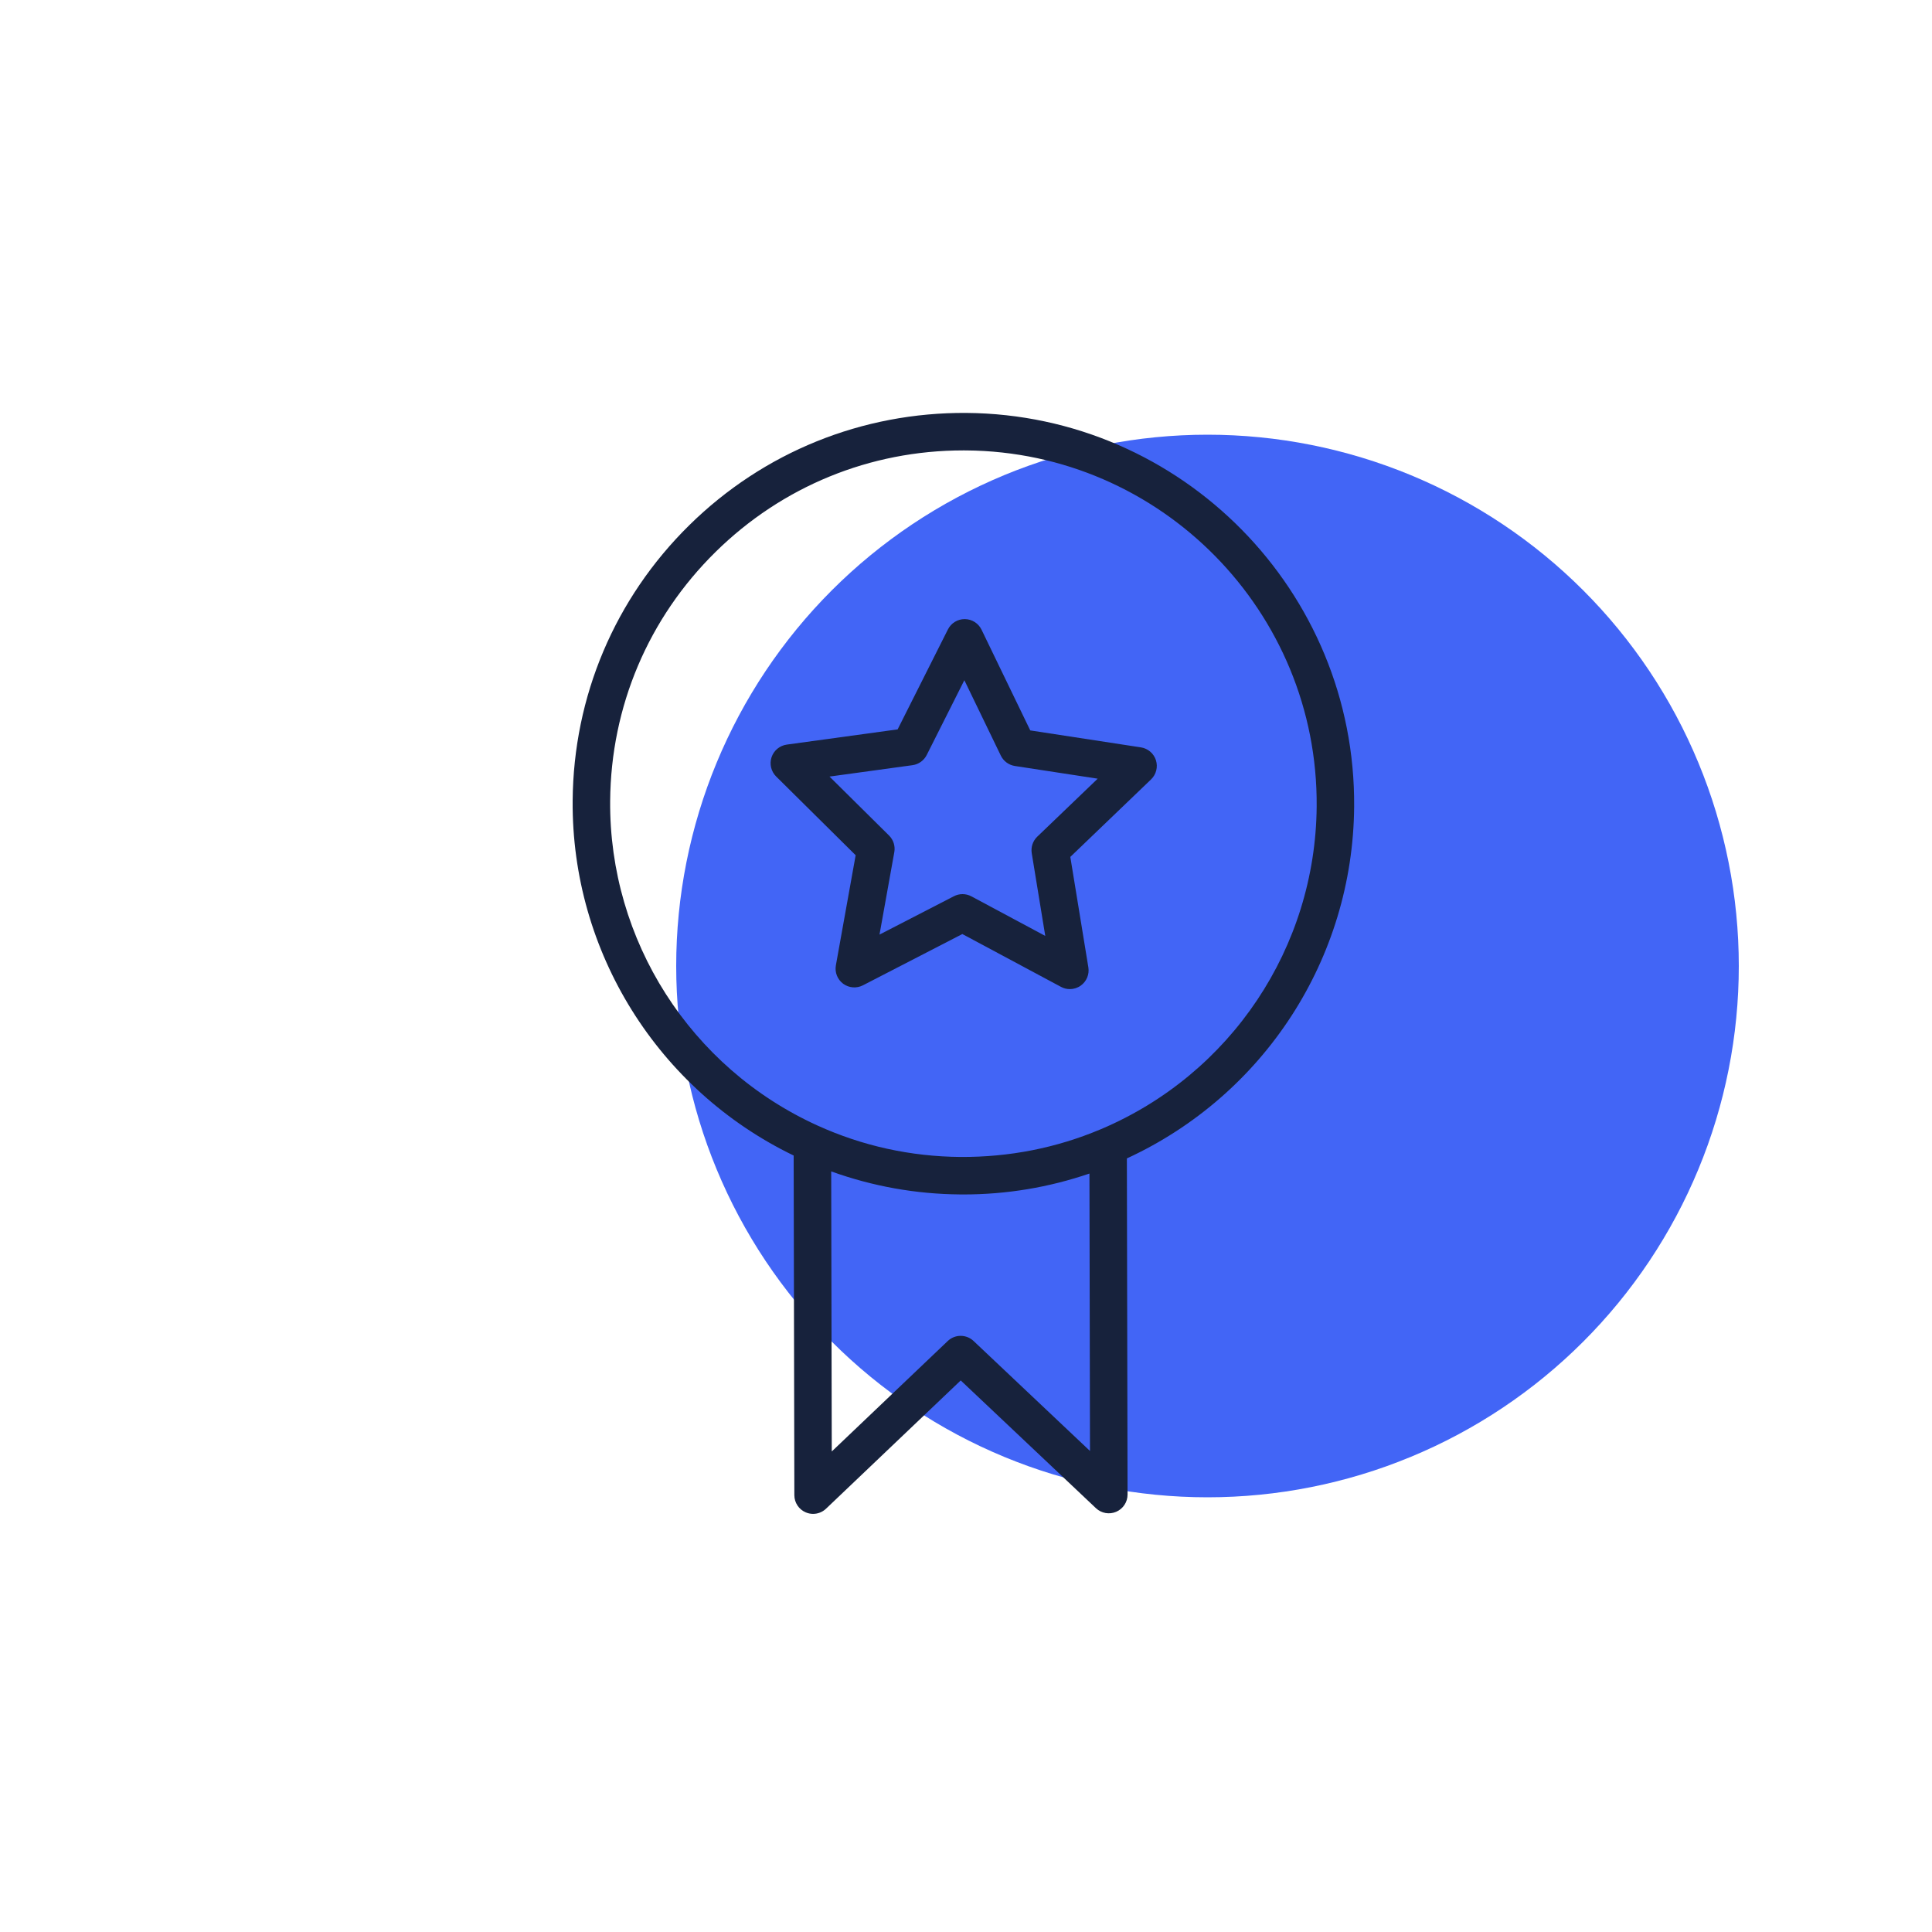
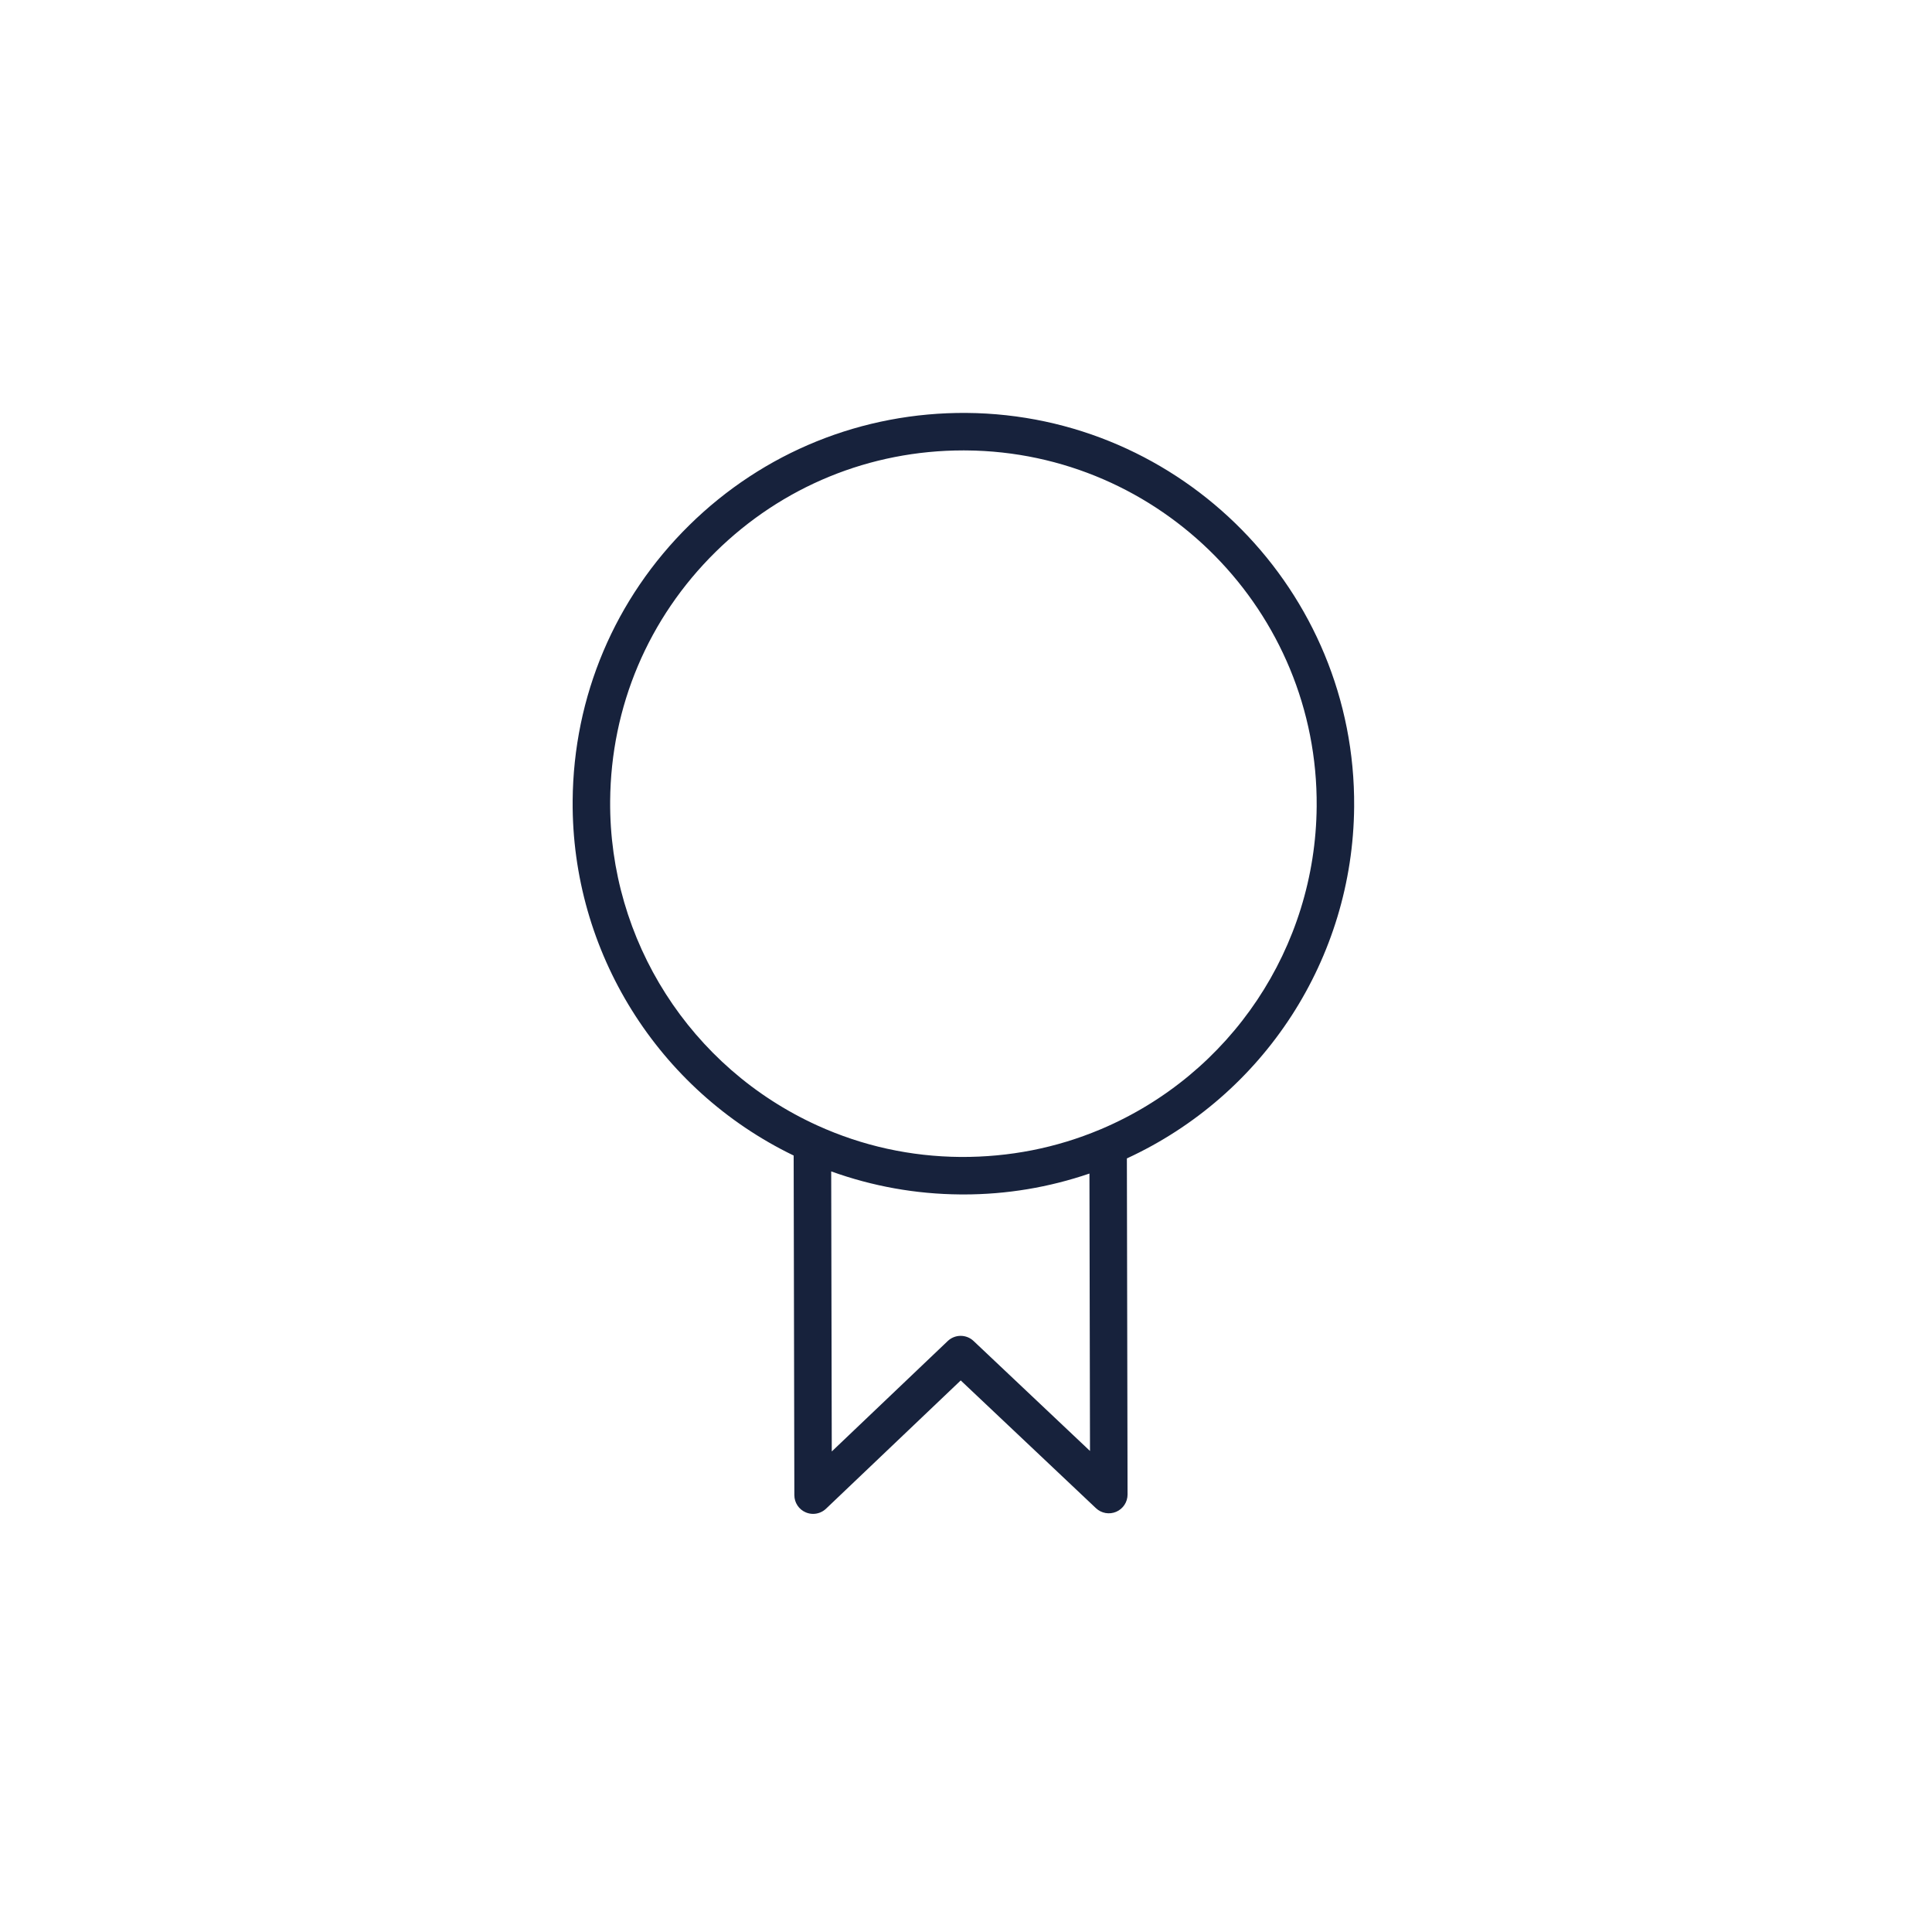
<svg xmlns="http://www.w3.org/2000/svg" width="810" height="810" viewBox="0 0 810 810" fill="none">
-   <path d="M506.25 182.25C502.605 182.25 498.961 182.34 495.32 182.52C491.68 182.695 488.043 182.965 484.418 183.324C480.789 183.68 477.172 184.125 473.566 184.66C469.961 185.195 466.367 185.82 462.793 186.531C459.219 187.242 455.664 188.039 452.125 188.926C448.59 189.813 445.078 190.785 441.59 191.84C438.102 192.898 434.641 194.043 431.207 195.27C427.773 196.5 424.375 197.813 421.008 199.207C417.641 200.602 414.309 202.078 411.012 203.637C407.715 205.195 404.461 206.832 401.246 208.551C398.031 210.27 394.859 212.066 391.734 213.941C388.605 215.816 385.527 217.766 382.496 219.789C379.465 221.816 376.484 223.914 373.559 226.086C370.629 228.258 367.758 230.5 364.938 232.812C362.121 235.125 359.363 237.504 356.66 239.953C353.961 242.402 351.32 244.914 348.742 247.492C346.164 250.07 343.652 252.711 341.203 255.41C338.754 258.113 336.375 260.871 334.062 263.688C331.75 266.508 329.508 269.379 327.336 272.309C325.164 275.234 323.066 278.215 321.039 281.246C319.016 284.277 317.066 287.355 315.191 290.484C313.316 293.609 311.52 296.781 309.801 299.996C308.082 303.211 306.445 306.465 304.887 309.762C303.328 313.059 301.852 316.391 300.457 319.758C299.063 323.125 297.75 326.523 296.52 329.957C295.293 333.391 294.148 336.852 293.09 340.34C292.035 343.828 291.063 347.34 290.176 350.875C289.289 354.414 288.492 357.969 287.781 361.543C287.07 365.117 286.445 368.711 285.91 372.316C285.375 375.922 284.93 379.539 284.574 383.168C284.215 386.793 283.945 390.43 283.77 394.07C283.59 397.711 283.5 401.355 283.5 405C283.5 408.645 283.59 412.289 283.77 415.93C283.945 419.57 284.215 423.207 284.574 426.832C284.93 430.461 285.375 434.078 285.91 437.684C286.445 441.289 287.07 444.883 287.781 448.457C288.492 452.031 289.289 455.586 290.176 459.125C291.063 462.66 292.035 466.172 293.09 469.66C294.148 473.148 295.293 476.609 296.52 480.043C297.75 483.473 299.063 486.875 300.457 490.242C301.852 493.609 303.328 496.941 304.887 500.238C306.445 503.535 308.082 506.789 309.801 510.004C311.52 513.219 313.316 516.391 315.191 519.516C317.066 522.645 319.016 525.723 321.039 528.754C323.066 531.785 325.164 534.766 327.336 537.691C329.508 540.621 331.75 543.492 334.062 546.312C336.375 549.129 338.754 551.887 341.203 554.59C343.652 557.289 346.164 559.93 348.742 562.508C351.32 565.086 353.961 567.598 356.66 570.047C359.363 572.496 362.121 574.875 364.938 577.188C367.758 579.5 370.629 581.742 373.559 583.914C376.484 586.086 379.465 588.184 382.496 590.211C385.527 592.234 388.605 594.184 391.734 596.059C394.859 597.934 398.031 599.73 401.246 601.449C404.461 603.168 407.715 604.805 411.012 606.363C414.309 607.922 417.641 609.398 421.008 610.793C424.375 612.187 427.773 613.5 431.207 614.73C434.641 615.957 438.102 617.102 441.59 618.16C445.078 619.215 448.59 620.187 452.125 621.074C455.664 621.961 459.219 622.758 462.793 623.469C466.367 624.18 469.961 624.805 473.566 625.34C477.172 625.875 480.789 626.32 484.418 626.676C488.043 627.035 491.68 627.305 495.32 627.48C498.961 627.66 502.605 627.75 506.25 627.75C509.895 627.75 513.539 627.66 517.18 627.48C520.82 627.305 524.457 627.035 528.082 626.676C531.711 626.32 535.328 625.875 538.934 625.34C542.539 624.805 546.133 624.18 549.707 623.469C553.281 622.758 556.836 621.961 560.375 621.074C563.91 620.187 567.422 619.215 570.91 618.16C574.398 617.102 577.859 615.957 581.293 614.73C584.723 613.5 588.125 612.187 591.492 610.793C594.859 609.398 598.191 607.922 601.488 606.363C604.785 604.805 608.039 603.168 611.254 601.449C614.469 599.73 617.641 597.934 620.766 596.059C623.895 594.184 626.973 592.234 630.004 590.211C633.035 588.184 636.016 586.086 638.941 583.914C641.871 581.742 644.742 579.5 647.562 577.188C650.379 574.875 653.137 572.496 655.84 570.047C658.539 567.598 661.18 565.086 663.758 562.508C666.336 559.93 668.848 557.289 671.297 554.59C673.746 551.887 676.125 549.129 678.438 546.312C680.75 543.492 682.992 540.621 685.164 537.691C687.336 534.766 689.434 531.785 691.461 528.754C693.484 525.723 695.434 522.645 697.309 519.516C699.184 516.391 700.98 513.219 702.699 510.004C704.418 506.789 706.055 503.535 707.613 500.238C709.172 496.941 710.648 493.609 712.043 490.242C713.437 486.875 714.75 483.473 715.98 480.043C717.207 476.609 718.352 473.148 719.41 469.66C720.465 466.172 721.437 462.66 722.324 459.125C723.211 455.586 724.008 452.031 724.719 448.457C725.43 444.883 726.055 441.289 726.59 437.684C727.125 434.078 727.57 430.461 727.926 426.832C728.285 423.207 728.555 419.57 728.73 415.93C728.91 412.289 729 408.645 729 405C729 401.355 728.91 397.711 728.73 394.07C728.555 390.43 728.285 386.793 727.926 383.168C727.57 379.539 727.125 375.922 726.59 372.316C726.055 368.711 725.43 365.117 724.719 361.543C724.008 357.969 723.211 354.414 722.324 350.875C721.437 347.34 720.465 343.828 719.41 340.34C718.352 336.852 717.207 333.391 715.98 329.957C714.75 326.523 713.437 323.125 712.043 319.758C710.648 316.391 709.172 313.059 707.613 309.762C706.055 306.465 704.418 303.211 702.699 299.996C700.98 296.781 699.184 293.609 697.309 290.484C695.434 287.355 693.484 284.277 691.461 281.246C689.434 278.215 687.336 275.234 685.164 272.309C682.992 269.379 680.75 266.508 678.438 263.688C676.125 260.871 673.746 258.113 671.297 255.41C668.848 252.711 666.336 250.07 663.758 247.492C661.18 244.914 658.539 242.402 655.84 239.953C653.137 237.504 650.379 235.125 647.562 232.812C644.742 230.5 641.871 228.258 638.941 226.086C636.016 223.914 633.035 221.816 630.004 219.789C626.973 217.766 623.895 215.816 620.766 213.941C617.641 212.066 614.469 210.27 611.254 208.551C608.039 206.832 604.785 205.195 601.488 203.637C598.191 202.078 594.859 200.602 591.492 199.207C588.125 197.813 584.723 196.5 581.293 195.27C577.859 194.043 574.398 192.898 570.91 191.84C567.422 190.785 563.91 189.813 560.375 188.926C556.836 188.039 553.281 187.242 549.707 186.531C546.133 185.82 542.539 185.195 538.934 184.66C535.328 184.125 531.711 183.68 528.082 183.324C524.457 182.965 520.82 182.695 517.18 182.52C513.539 182.34 509.895 182.25 506.25 182.25Z" fill="#4265F6" />
  <path d="M567.731 338.23C568.441 247.895 495.52 173.828 405.176 173.121C361.547 172.824 320.152 189.5 288.969 220.207C257.789 250.906 240.426 291.918 240.086 335.68C239.594 399.051 275.867 456.98 332.746 484.461L333.035 626.855C333.039 630 334.918 632.836 337.809 634.066C338.805 634.492 339.852 634.699 340.895 634.699C342.875 634.699 344.824 633.949 346.316 632.531L402.789 578.754L459.481 632.312C461.762 634.469 465.109 635.063 467.992 633.816C470.875 632.566 472.738 629.727 472.734 626.586L472.449 485.672C529.981 459.125 567.234 401.883 567.731 338.23ZM408.164 562.207C405.117 559.336 400.371 559.352 397.344 562.23L348.723 608.535L348.484 491.113C365.793 497.348 383.941 500.629 402.625 500.773C403.066 500.773 403.504 500.781 403.945 500.781C422.098 500.781 439.797 497.805 456.754 492.016L456.984 608.328L408.164 562.207ZM461.676 473.371C461.574 473.41 461.481 473.449 461.379 473.492C442.805 481.316 423.106 485.164 402.746 485.059C381.793 484.895 361.582 480.453 342.668 471.852C289.445 447.652 255.352 394.25 255.809 335.793C256.117 296.23 271.813 259.156 300.004 231.402C327.91 203.922 364.754 188.836 403.871 188.836C404.27 188.836 404.664 188.836 405.063 188.84C486.731 189.48 552.66 256.437 552.02 338.109C551.555 397.211 516.098 450.293 461.676 473.371Z" fill="#17223C" />
-   <path d="M478.328 313.34L431.942 306.23L411.516 264C410.211 261.305 407.492 259.586 404.508 259.562C404.484 259.562 404.465 259.562 404.442 259.562C401.477 259.562 398.758 261.23 397.422 263.887L376.336 305.797L329.867 312.176C326.906 312.586 324.426 314.637 323.481 317.473C322.531 320.309 323.281 323.441 325.402 325.547L358.738 358.559L350.445 404.73C349.914 407.672 351.106 410.66 353.508 412.441C355.91 414.211 359.113 414.469 361.781 413.102L403.469 391.602L444.836 413.754C446 414.379 447.274 414.688 448.547 414.688C450.152 414.688 451.758 414.195 453.113 413.223C455.551 411.48 456.781 408.512 456.297 405.562L448.734 359.266L482.578 326.777C484.734 324.707 485.531 321.59 484.633 318.734C483.731 315.887 481.289 313.797 478.328 313.34ZM434.875 350.781C433.012 352.574 432.149 355.168 432.563 357.719L438.231 392.387L407.258 375.797C406.098 375.176 404.824 374.867 403.547 374.867C402.313 374.867 401.074 375.16 399.942 375.742L368.734 391.836L374.942 357.27C375.399 354.723 374.574 352.117 372.738 350.297L347.777 325.582L382.57 320.805C385.133 320.453 387.359 318.859 388.524 316.551L404.309 285.18L419.598 316.793C420.727 319.117 422.926 320.742 425.484 321.141L460.211 326.465L434.875 350.781Z" fill="#17223C" />
</svg>